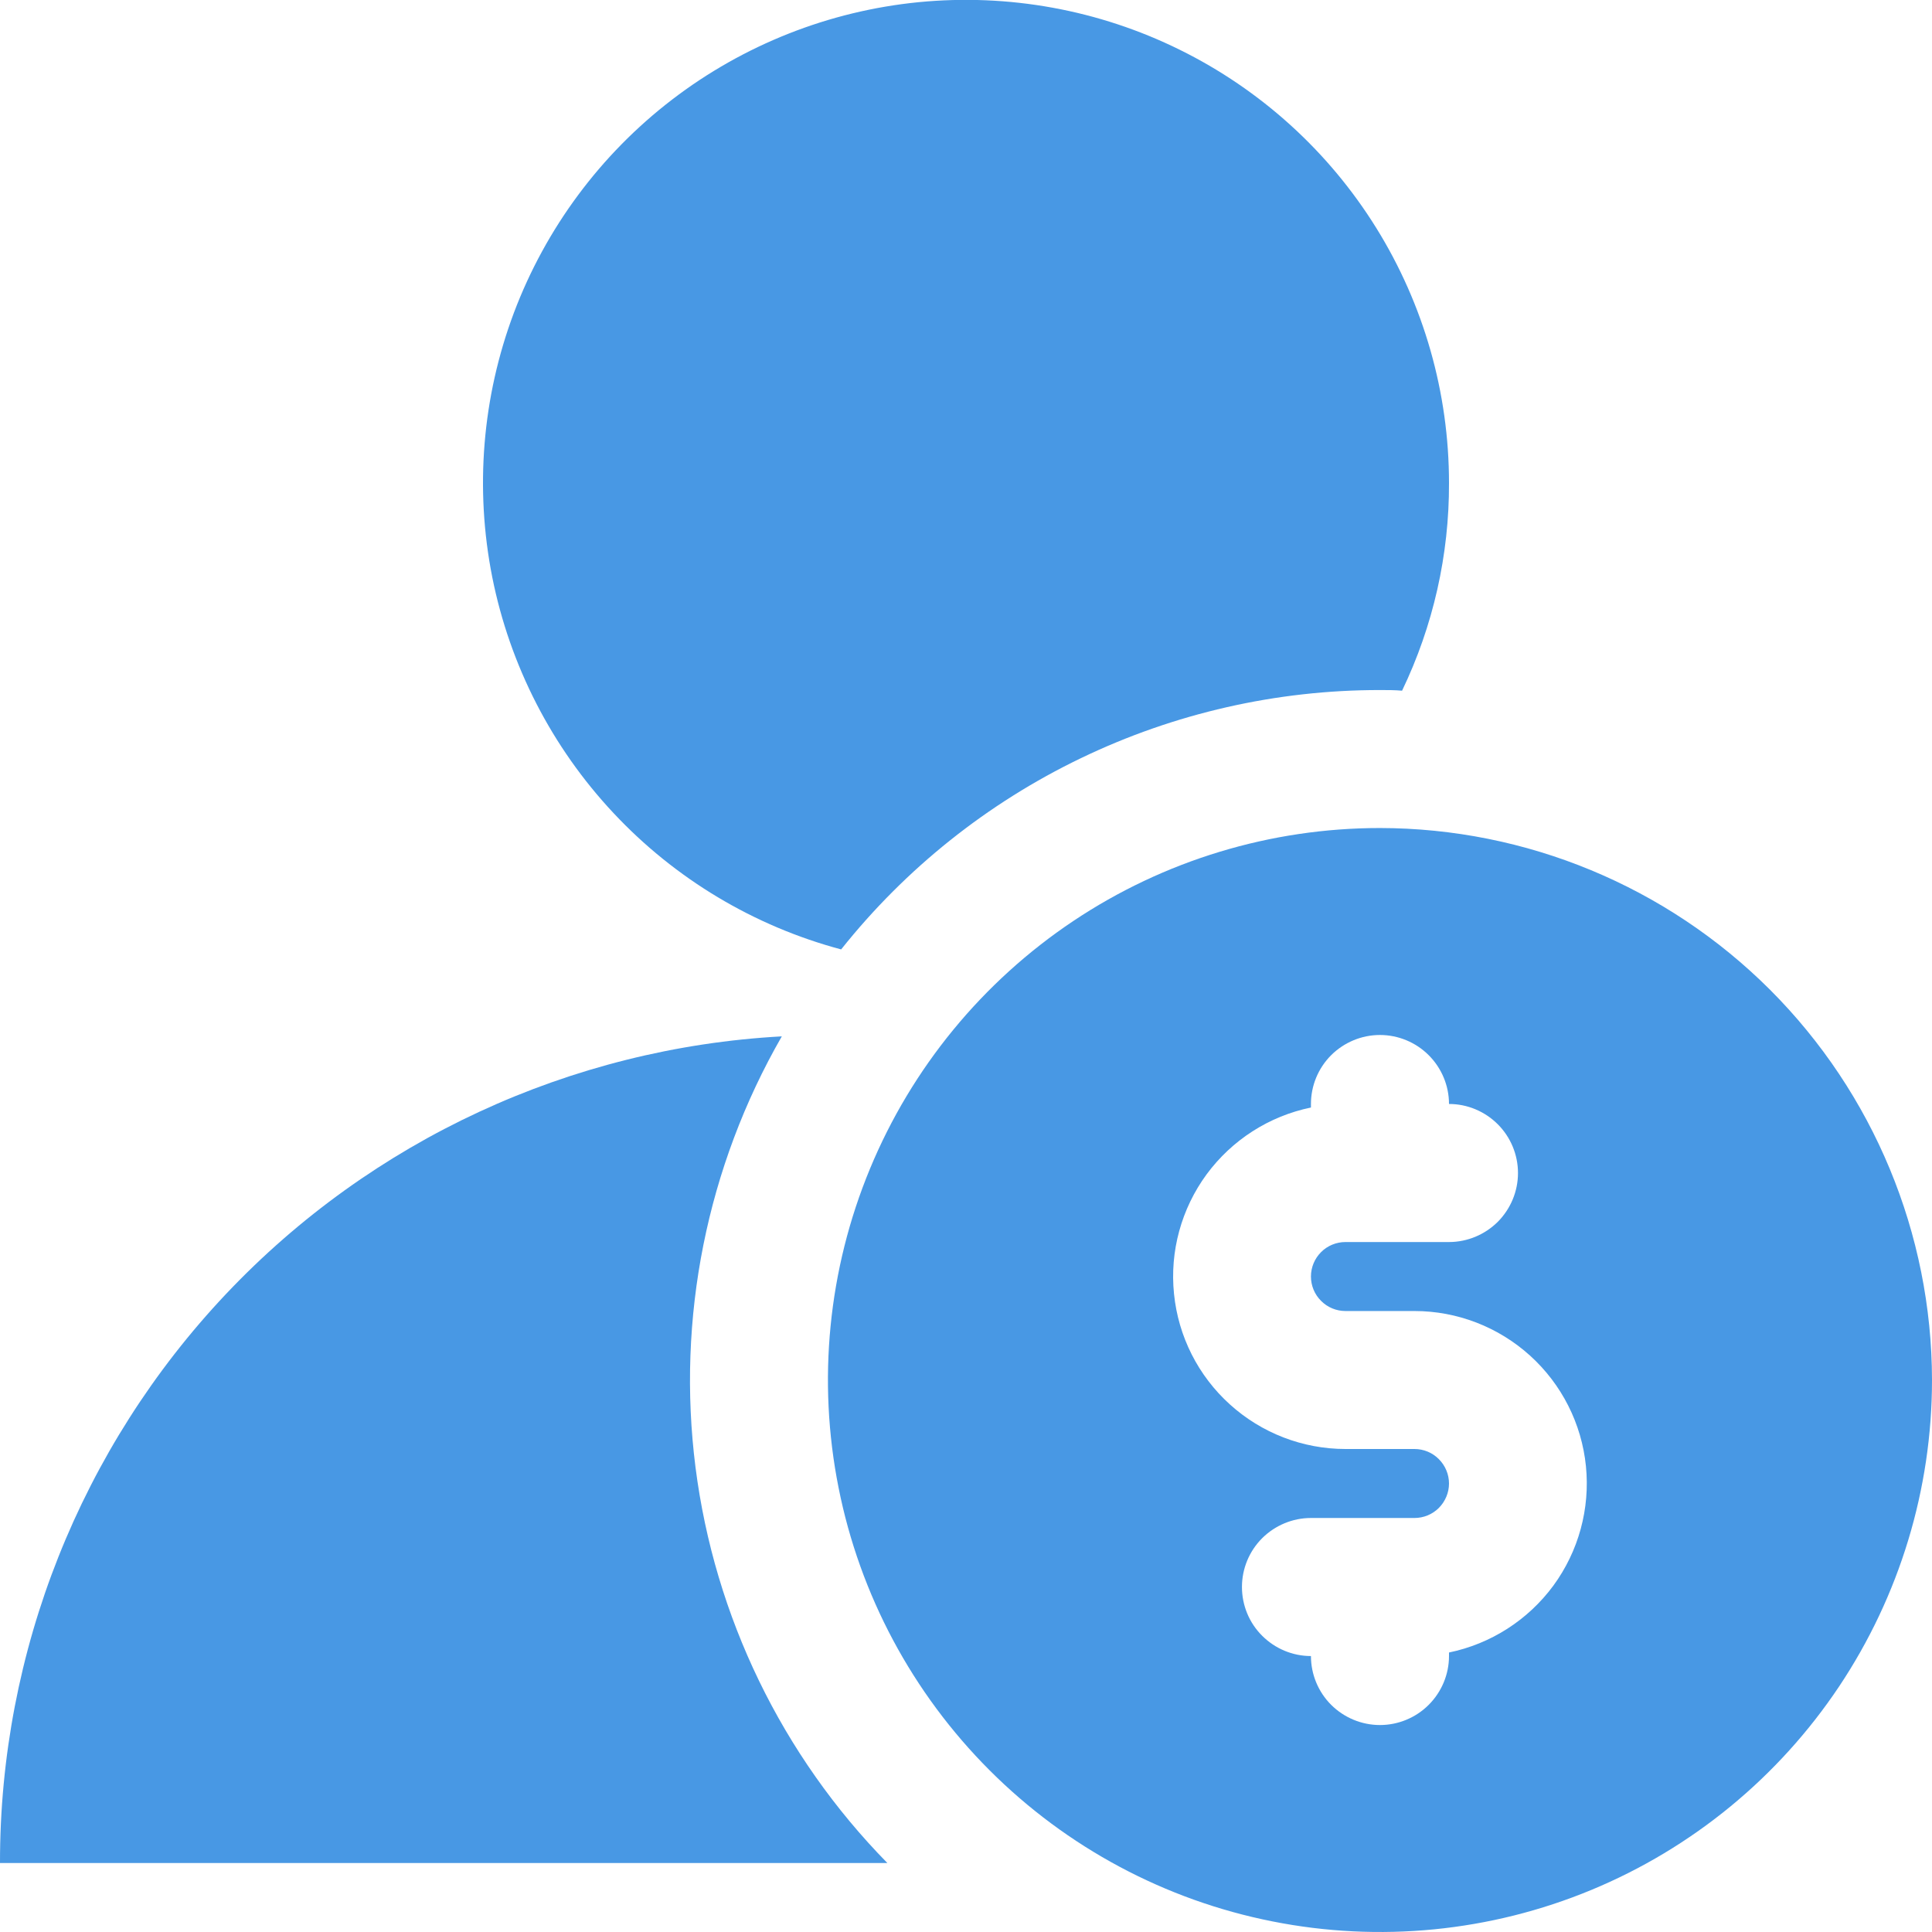
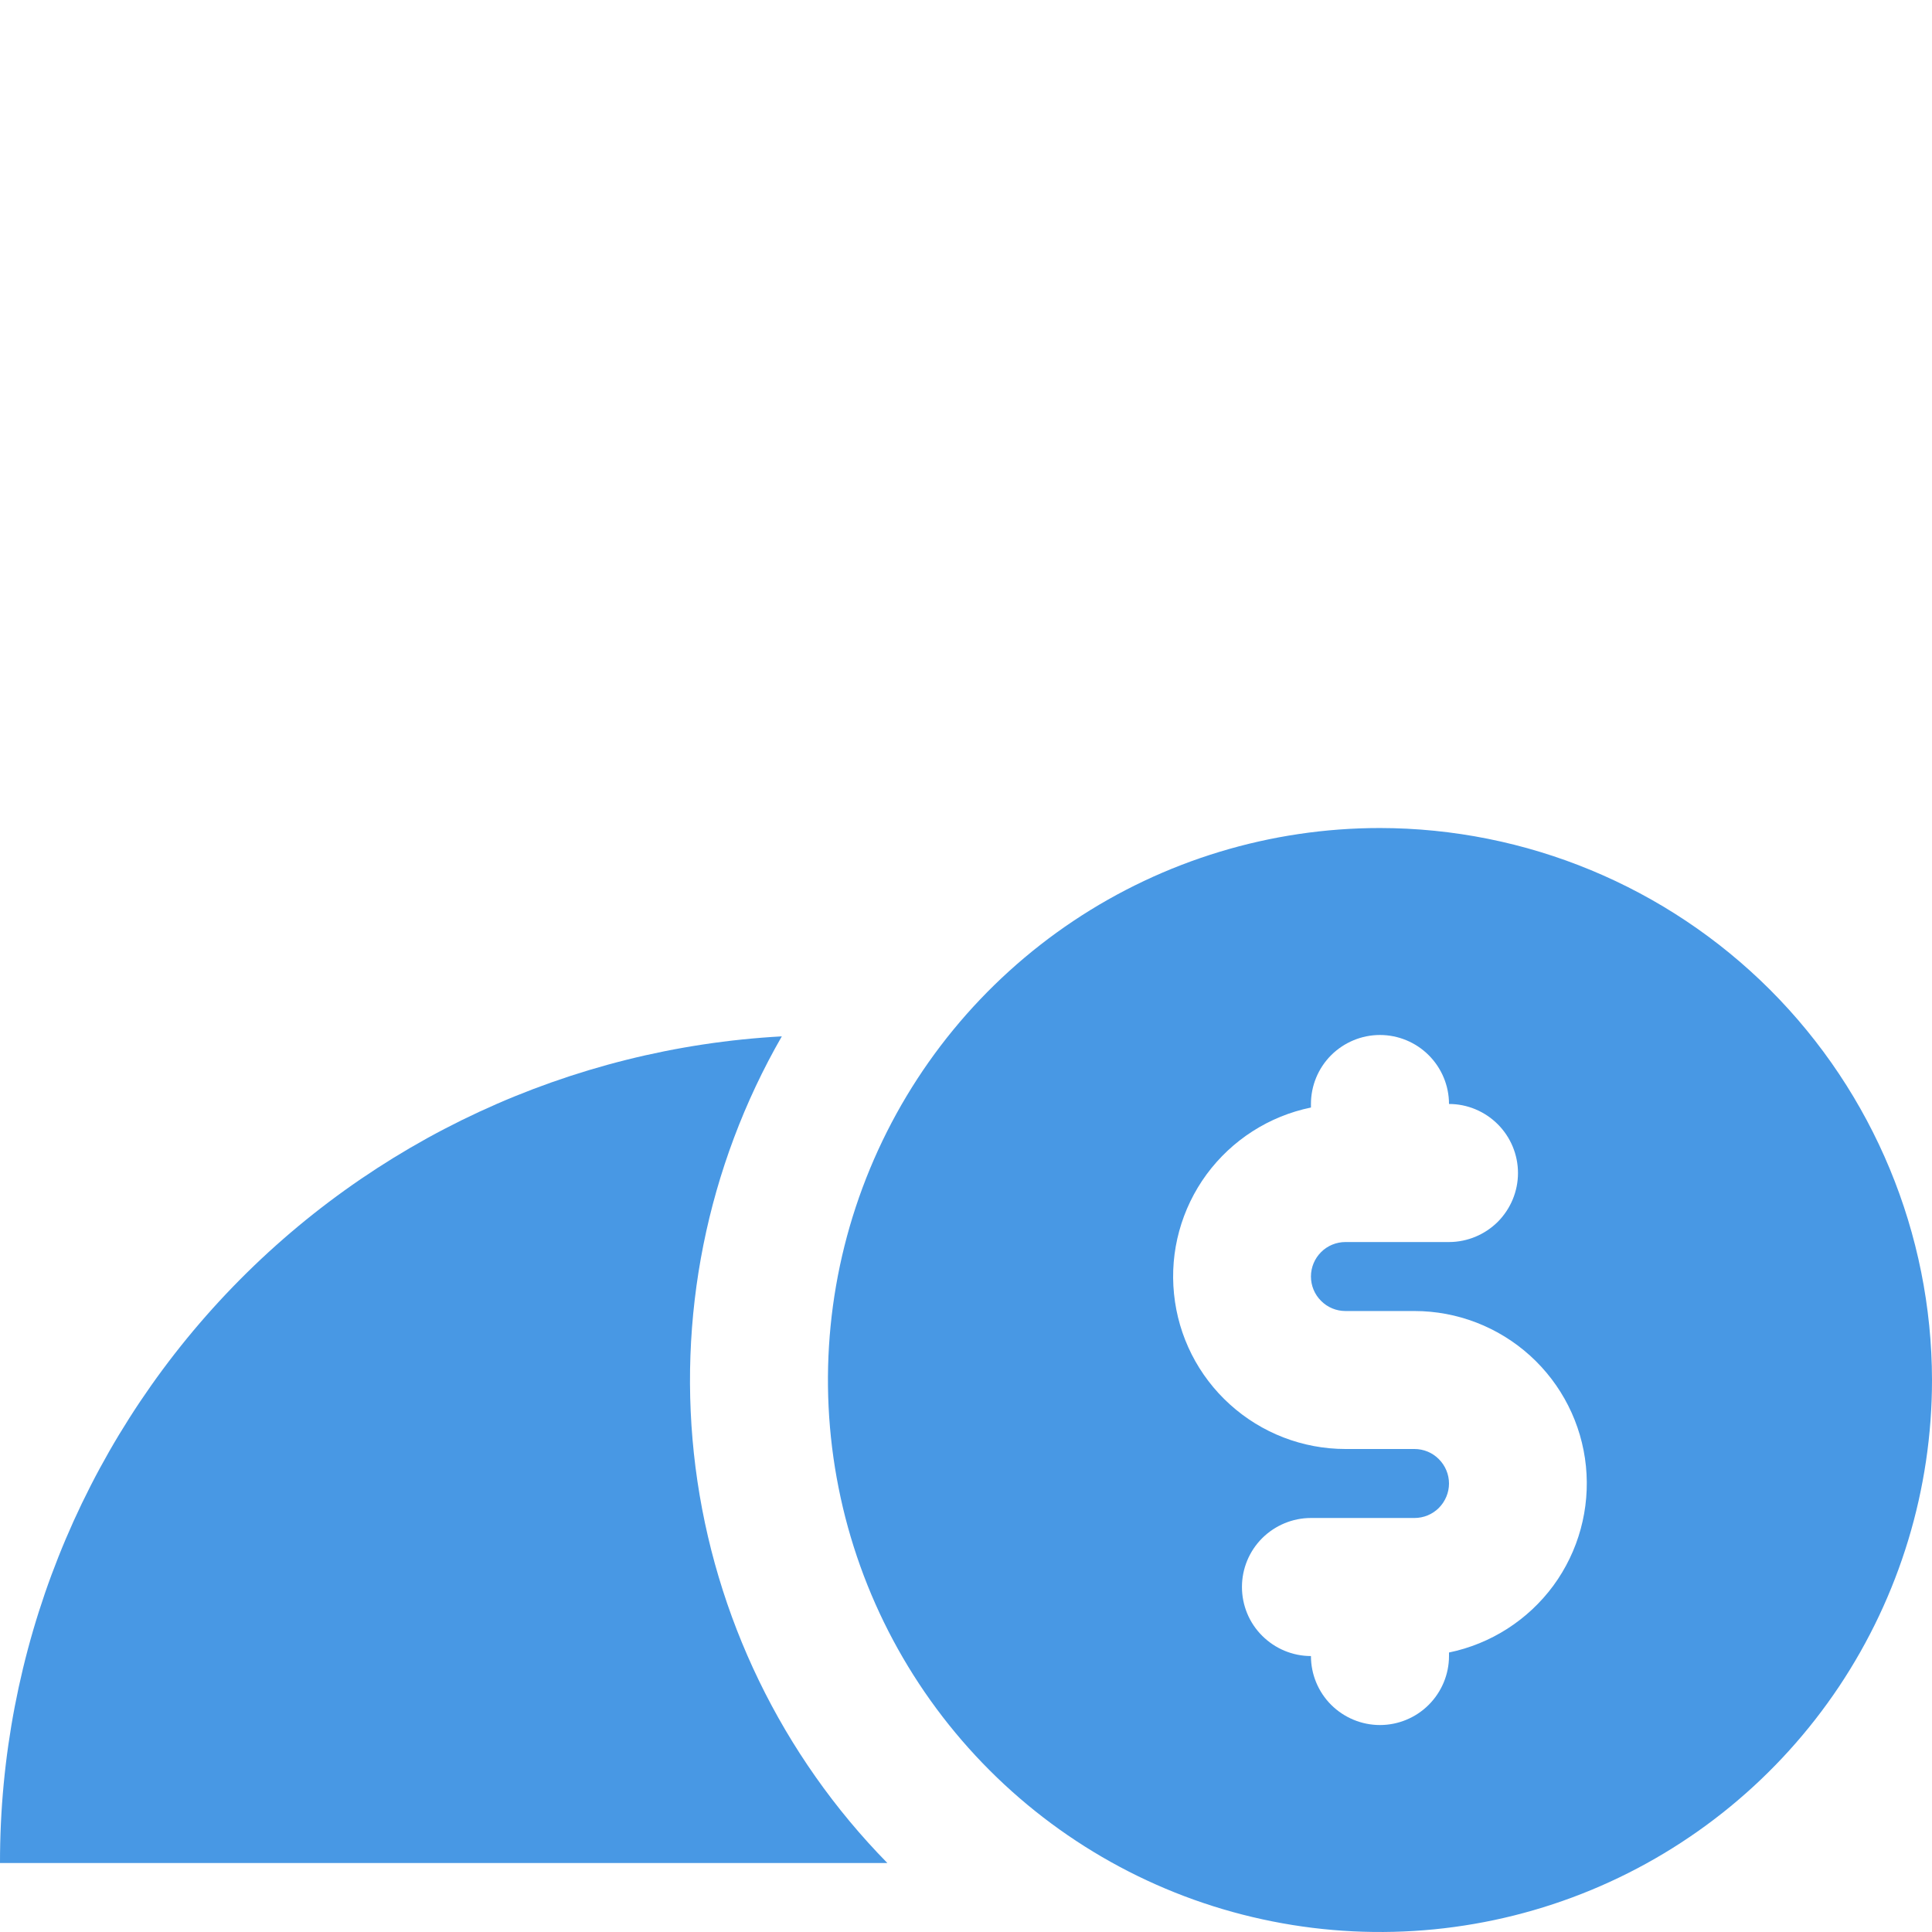
<svg xmlns="http://www.w3.org/2000/svg" width="24" height="24" viewBox="0 0 24 24" fill="none">
  <g clip-path="url(#clip0_11001_1534)">
    <path d="M17.142 10.286C15.786 10.286 14.46 10.688 13.333 11.441C12.205 12.195 11.326 13.266 10.807 14.519C10.288 15.772 10.152 17.151 10.417 18.481C10.681 19.811 11.335 21.033 12.294 21.992C13.253 22.951 14.474 23.604 15.805 23.868C17.135 24.133 18.514 23.997 19.767 23.478C21.02 22.959 22.09 22.08 22.844 20.953C23.597 19.825 24 18.499 24 17.143C23.997 15.325 23.274 13.582 21.989 12.296C20.703 11.011 18.96 10.288 17.142 10.286ZM18 20.528V20.572C18 20.799 17.909 21.017 17.748 21.178C17.588 21.338 17.37 21.429 17.142 21.429C16.915 21.429 16.697 21.338 16.536 21.178C16.375 21.017 16.285 20.799 16.285 20.572C16.058 20.572 15.84 20.481 15.679 20.32C15.518 20.16 15.428 19.942 15.428 19.714C15.428 19.487 15.518 19.269 15.679 19.108C15.84 18.948 16.058 18.857 16.285 18.857H17.571C17.685 18.857 17.794 18.812 17.874 18.732C17.954 18.651 18 18.542 18 18.429C18 18.315 17.954 18.206 17.874 18.126C17.794 18.045 17.685 18 17.571 18H16.714C16.183 18 15.671 17.802 15.278 17.446C14.884 17.09 14.637 16.601 14.584 16.073C14.53 15.545 14.675 15.016 14.989 14.588C15.304 14.161 15.765 13.865 16.285 13.758V13.714C16.285 13.487 16.375 13.269 16.536 13.108C16.697 12.948 16.915 12.857 17.142 12.857C17.37 12.857 17.588 12.948 17.748 13.108C17.909 13.269 18 13.487 18 13.714C18.227 13.714 18.445 13.805 18.606 13.966C18.766 14.126 18.857 14.344 18.857 14.572C18.857 14.799 18.766 15.017 18.606 15.178C18.445 15.338 18.227 15.429 18 15.429H16.714C16.6 15.429 16.491 15.474 16.411 15.554C16.33 15.635 16.285 15.744 16.285 15.857C16.285 15.971 16.33 16.08 16.411 16.16C16.491 16.241 16.6 16.286 16.714 16.286H17.571C18.102 16.286 18.613 16.484 19.007 16.84C19.4 17.196 19.648 17.685 19.701 18.213C19.754 18.741 19.61 19.27 19.296 19.698C18.981 20.125 18.519 20.421 18 20.528Z" fill="#4898E4" />
-     <path d="M10.449 11.794C11.25 10.788 12.268 9.976 13.428 9.418C14.587 8.86 15.857 8.571 17.143 8.572C17.237 8.572 17.331 8.572 17.417 8.58C17.804 7.775 18.003 6.893 18 6C18 4.88 17.687 3.782 17.096 2.831C16.505 1.88 15.659 1.113 14.655 0.618C13.65 0.122 12.527 -0.082 11.412 0.027C10.298 0.137 9.236 0.557 8.348 1.238C7.459 1.92 6.779 2.837 6.384 3.885C5.99 4.934 5.897 6.071 6.115 7.17C6.334 8.268 6.856 9.284 7.622 10.101C8.387 10.918 9.367 11.505 10.449 11.794Z" fill="#4898E4" />
    <path d="M9.712 12.874C7.086 13.018 4.616 14.163 2.809 16.073C1.003 17.984 -0.003 20.514 5.12512e-06 23.143H11.023C9.714 21.809 8.877 20.083 8.64 18.229C8.404 16.375 8.78 14.495 9.712 12.874Z" fill="#4898E4" />
  </g>
  <defs>
    <clipPath id="clip0_11001_1534">
      <rect width="24" height="24" fill="white" />
    </clipPath>
  </defs>
</svg>